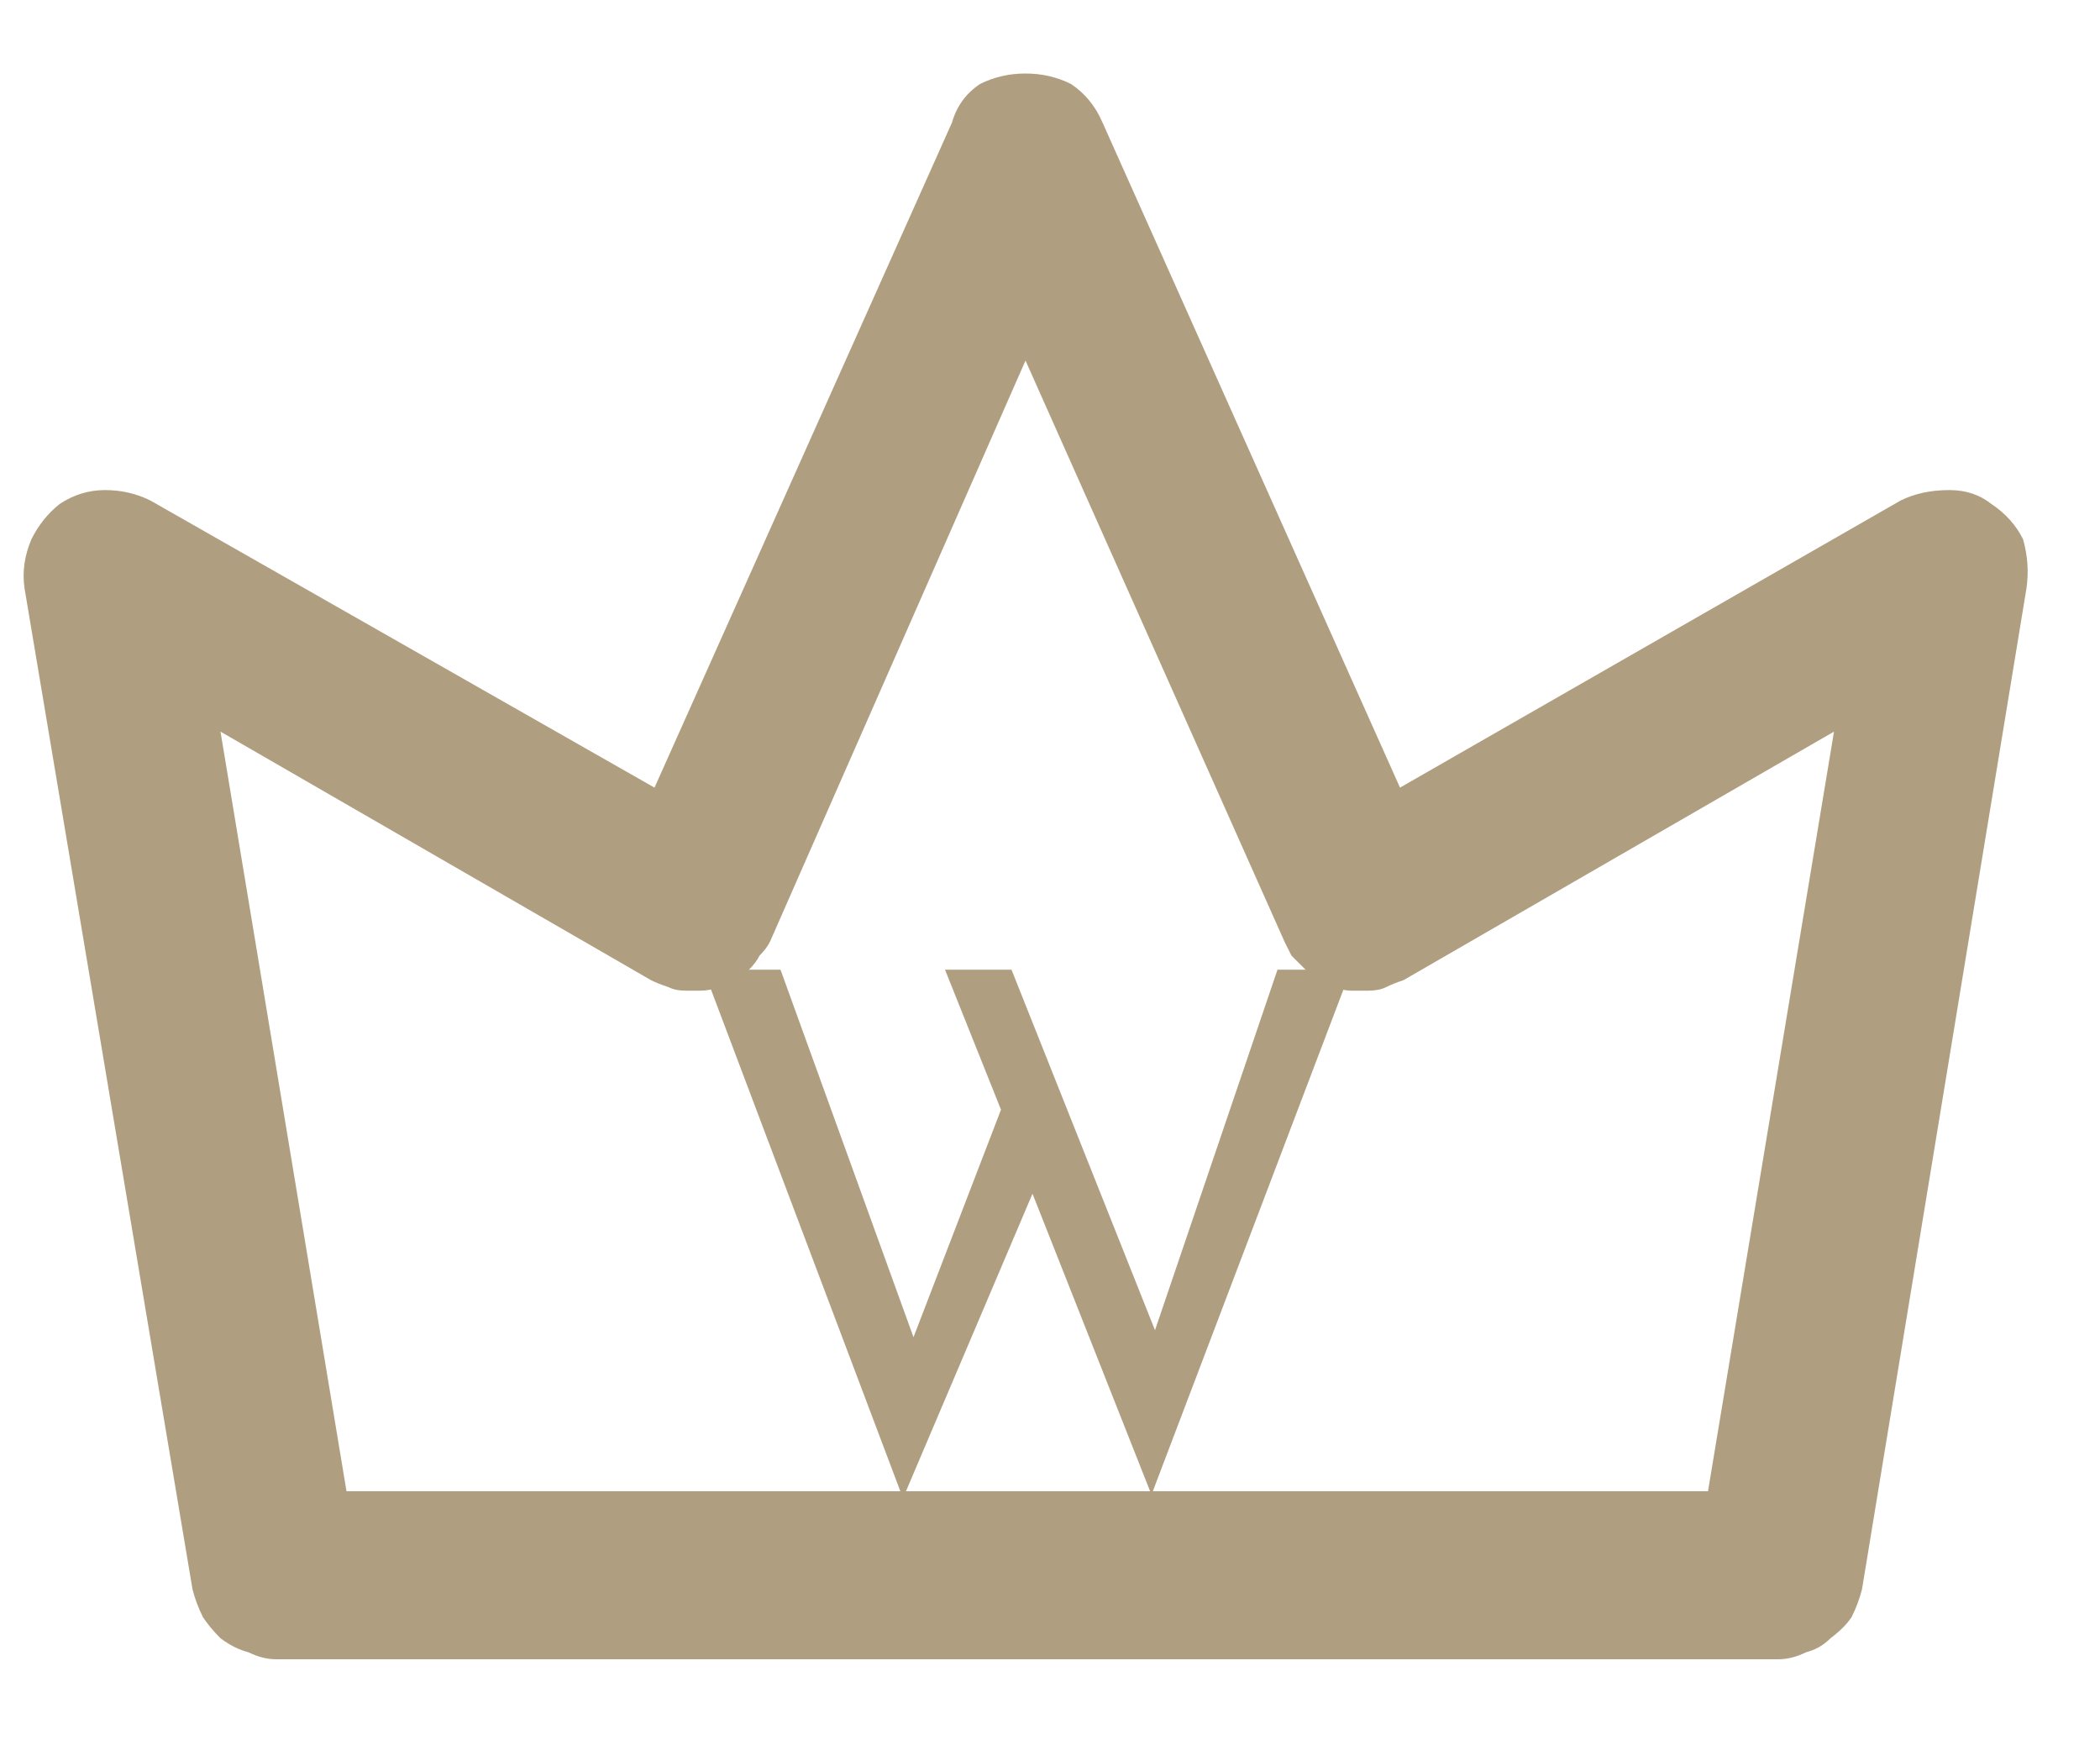
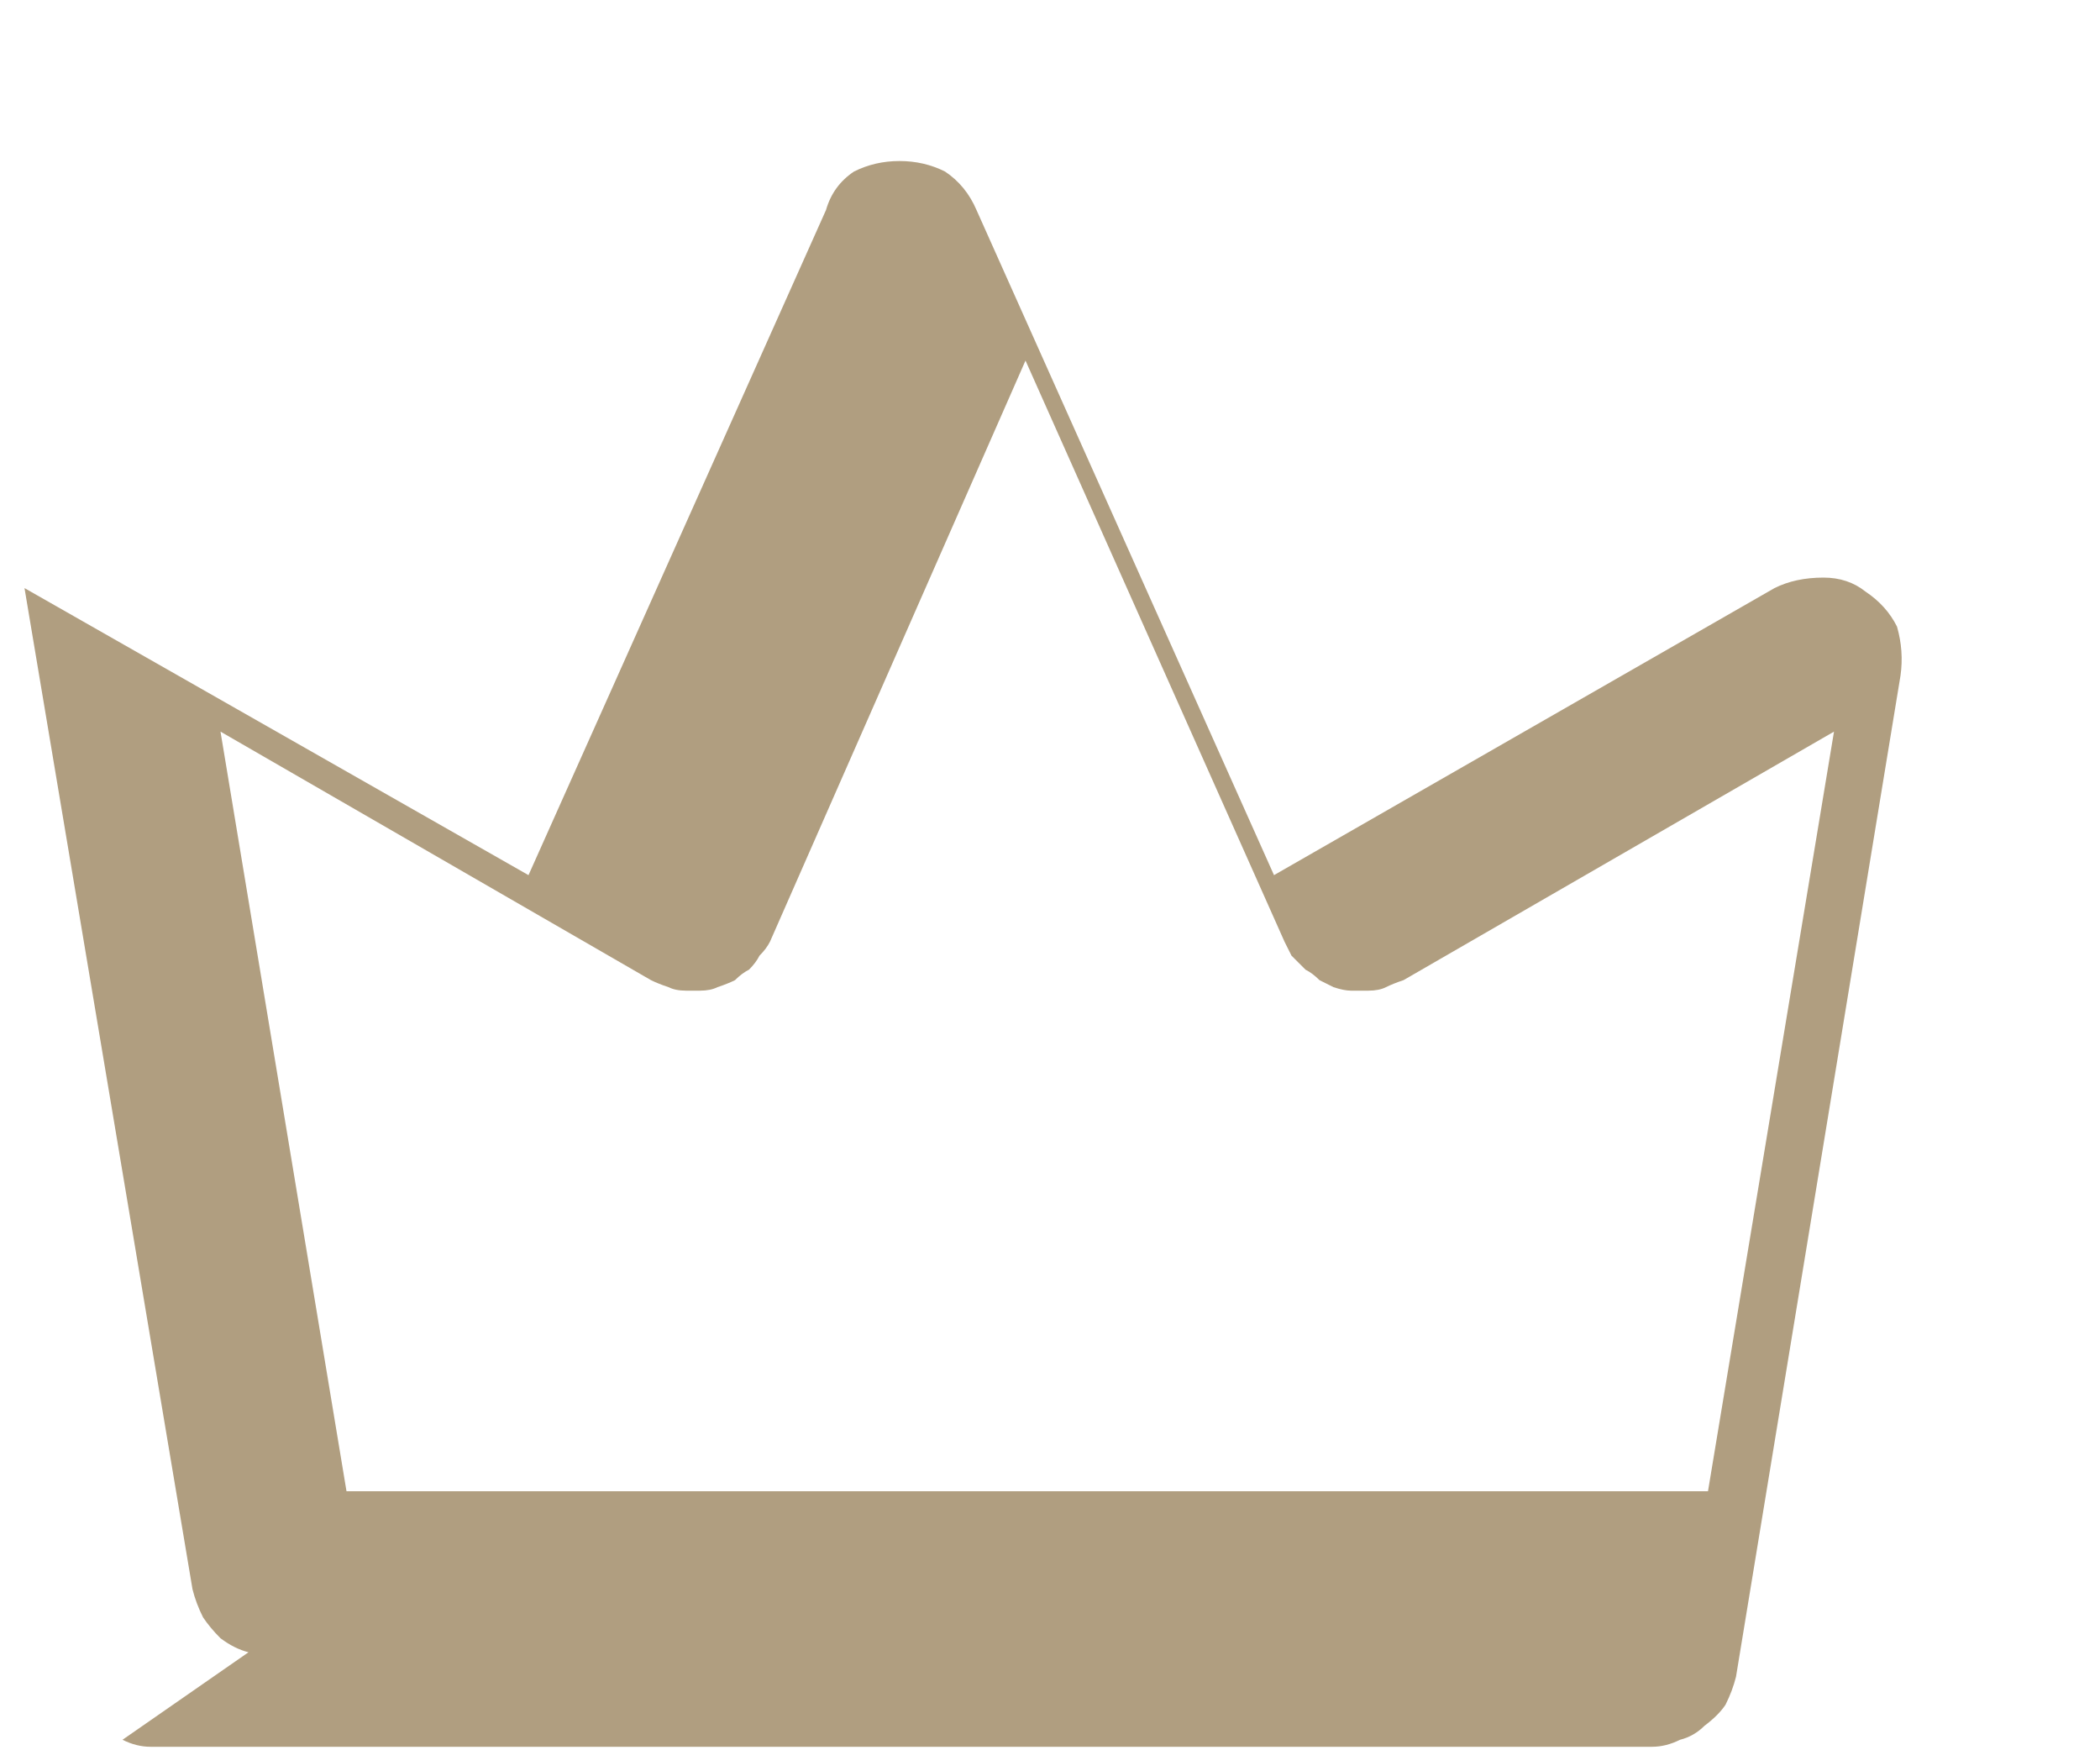
<svg xmlns="http://www.w3.org/2000/svg" version="1.2" viewBox="0 0 60 50" width="60" height="50">
  <title>Original-svg</title>
  <style>
		.s0 { fill: #b09e80 } 
	</style>
  <g id="Layer">
    <g id="Layer">
      <g id="Layer" style="opacity: 1">
-         <path id="Layer" fill-rule="evenodd" class="s0" d="m7.1 47.2q-0.4-0.1-0.8-0.4-0.3-0.3-0.5-0.6-0.2-0.4-0.3-0.8l-4.8-28.6q-0.1-0.7 0.2-1.4 0.3-0.6 0.8-1 0.6-0.4 1.3-0.4 0.7 0 1.3 0.3l14.4 8.2 8.5-19q0.2-0.7 0.8-1.1 0.6-0.3 1.3-0.3 0.7 0 1.3 0.3 0.6 0.4 0.9 1.1l8.5 19 14.3-8.2q0.6-0.3 1.4-0.3 0.7 0 1.2 0.4 0.6 0.4 0.9 1 0.2 0.7 0.1 1.4l-4.7 28.6q-0.1 0.4-0.3 0.8-0.2 0.3-0.6 0.6-0.3 0.3-0.7 0.4-0.4 0.2-0.8 0.2h-42.9q-0.4 0-0.8-0.2zm-0.8-26.3l3.6 21.7h38.9l3.6-21.7-12.3 7.1q-0.3 0.1-0.5 0.2-0.2 0.1-0.5 0.1-0.2 0-0.5 0-0.2 0-0.5-0.1-0.2-0.1-0.4-0.2-0.2-0.2-0.4-0.3-0.2-0.2-0.4-0.4-0.1-0.2-0.2-0.4l-7.4-16.6-7.3 16.6q-0.1 0.2-0.3 0.4-0.1 0.2-0.3 0.4-0.2 0.1-0.4 0.3-0.2 0.1-0.5 0.2-0.2 0.1-0.5 0.1-0.2 0-0.4 0-0.3 0-0.5-0.1-0.3-0.1-0.5-0.2z" />
+         <path id="Layer" fill-rule="evenodd" class="s0" d="m7.1 47.2q-0.4-0.1-0.8-0.4-0.3-0.3-0.5-0.6-0.2-0.4-0.3-0.8l-4.8-28.6l14.4 8.2 8.5-19q0.2-0.7 0.8-1.1 0.6-0.3 1.3-0.3 0.7 0 1.3 0.3 0.6 0.4 0.9 1.1l8.5 19 14.3-8.2q0.6-0.3 1.4-0.3 0.7 0 1.2 0.4 0.6 0.4 0.9 1 0.2 0.7 0.1 1.4l-4.7 28.6q-0.1 0.4-0.3 0.8-0.2 0.3-0.6 0.6-0.3 0.3-0.7 0.4-0.4 0.2-0.8 0.2h-42.9q-0.4 0-0.8-0.2zm-0.8-26.3l3.6 21.7h38.9l3.6-21.7-12.3 7.1q-0.3 0.1-0.5 0.2-0.2 0.1-0.5 0.1-0.2 0-0.5 0-0.2 0-0.5-0.1-0.2-0.1-0.4-0.2-0.2-0.2-0.4-0.3-0.2-0.2-0.4-0.4-0.1-0.2-0.2-0.4l-7.4-16.6-7.3 16.6q-0.1 0.2-0.3 0.4-0.1 0.2-0.3 0.4-0.2 0.1-0.4 0.3-0.2 0.1-0.5 0.2-0.2 0.1-0.5 0.1-0.2 0-0.4 0-0.3 0-0.5-0.1-0.3-0.1-0.5-0.2z" />
      </g>
    </g>
  </g>
  <g id="Layer">
    <g id="Layer">
      <g id="Layer">
-         <path id="id-f9wMlbPYa1" class="s0" d="m38.6 27.7l-5.7 15-3.4-8.6-3.7 8.7-5.7-15.1h2.2l3.8 10.5 2.5-6.5-1.6-4h1.9l4.1 10.3 3.5-10.3z" />
-       </g>
+         </g>
    </g>
  </g>
</svg>